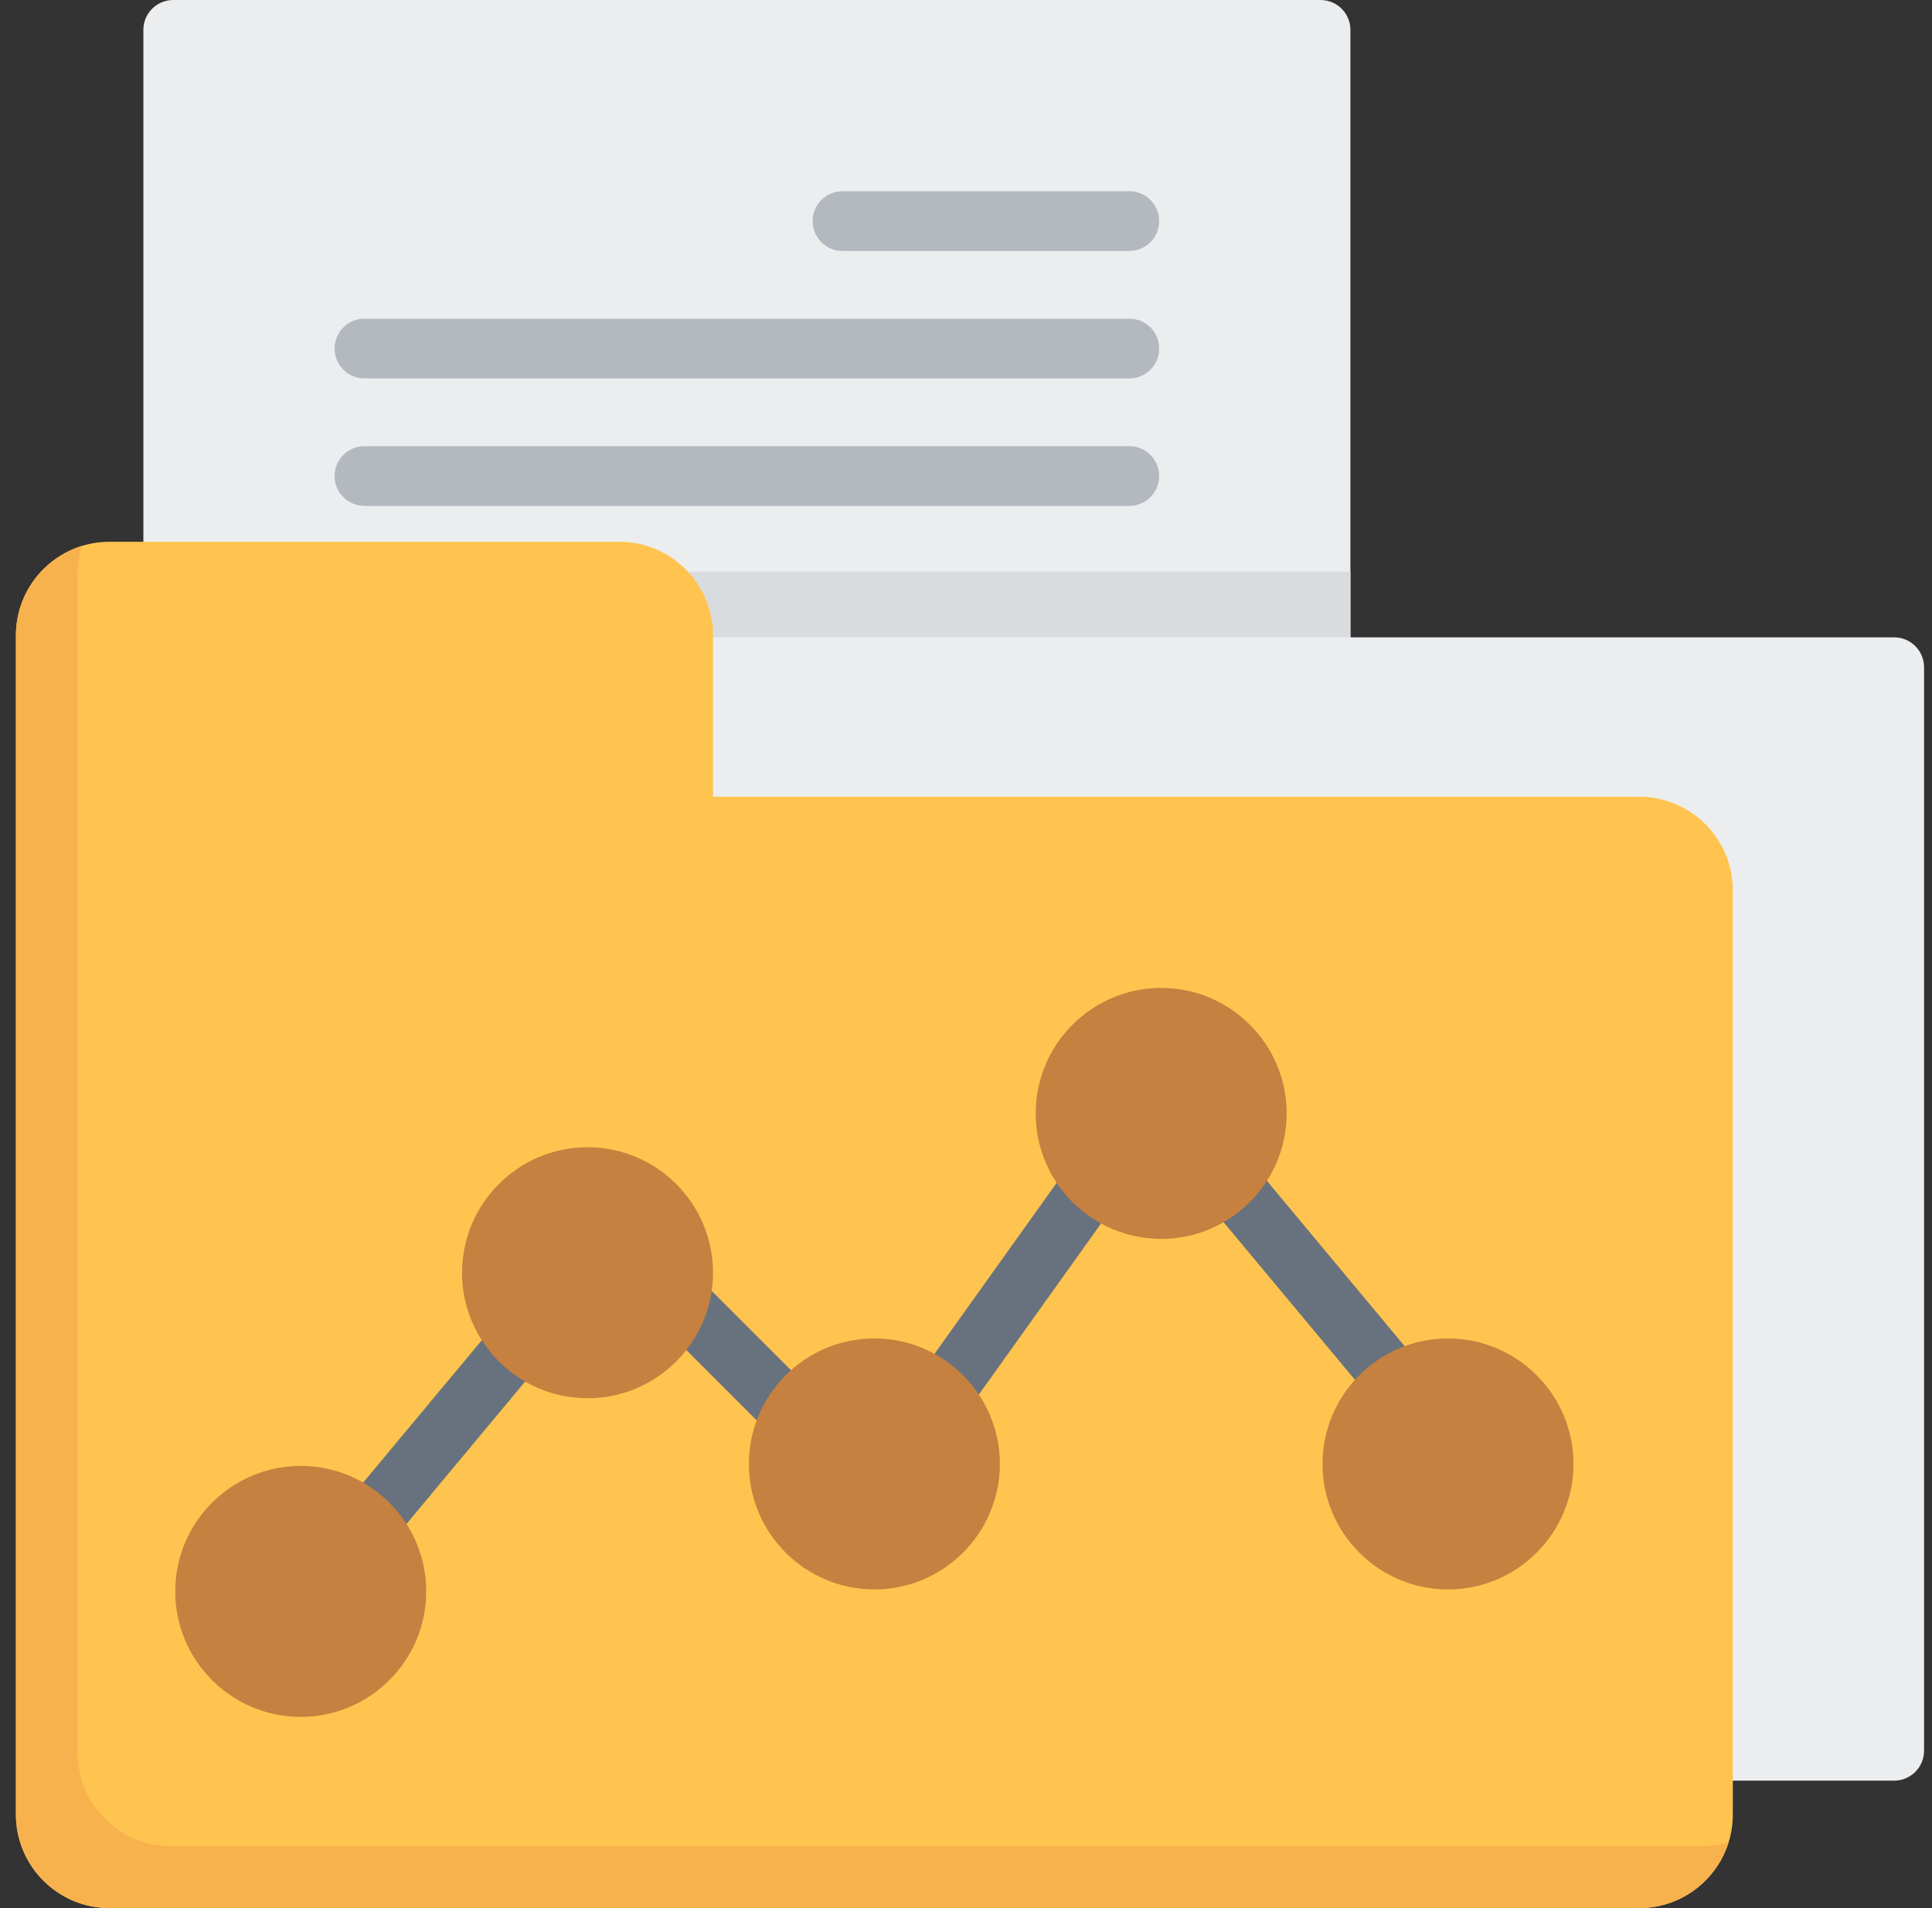
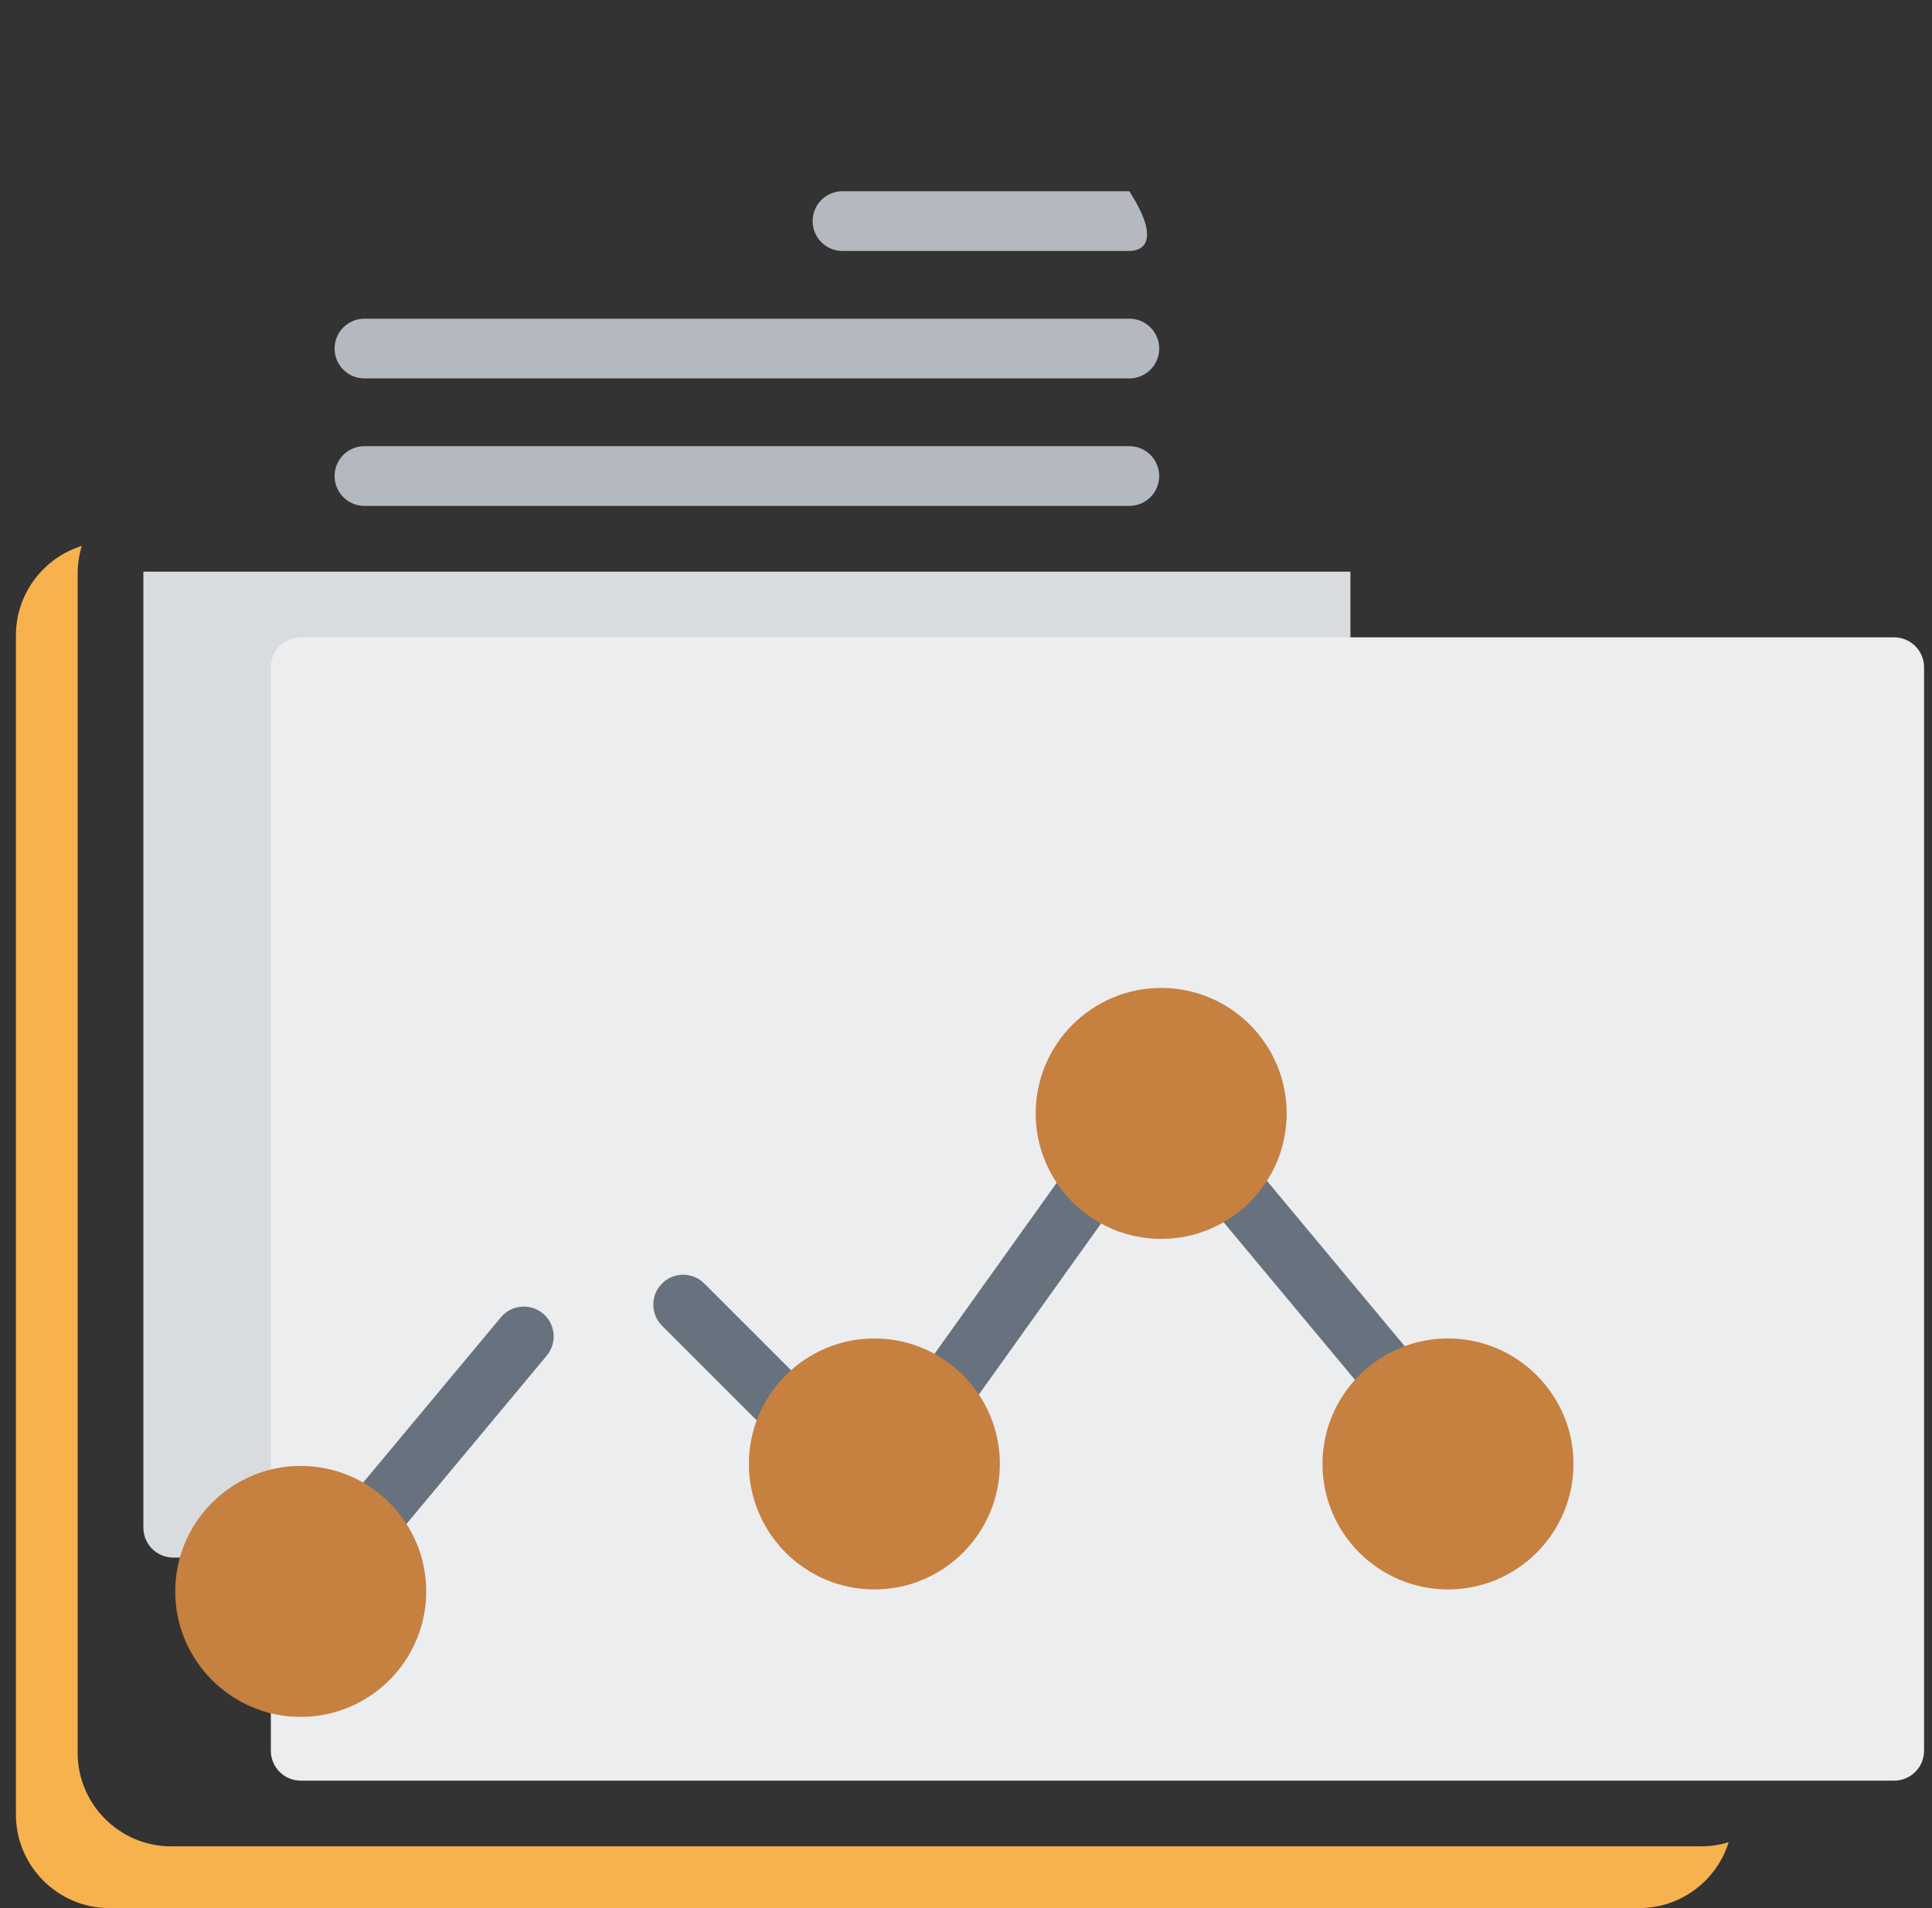
<svg xmlns="http://www.w3.org/2000/svg" width="81" height="80" viewBox="0 0 81 80" fill="none">
  <rect x="0" y="0" width="81" height="80" fill="#333333" stroke="none" />
  <g clip-path="url(#clip0_2598_9069)">
-     <path d="M55.364 0H7.264C6.572 0 6.011 0.561 6.011 1.253V64.05C6.011 64.742 6.572 65.303 7.264 65.303H55.364C56.056 65.303 56.617 64.742 56.617 64.05V1.253C56.617 0.561 56.056 0 55.364 0Z" fill="#ECEDEF" />
    <path d="M6.011 23.967V64.05C6.011 64.742 6.572 65.303 7.264 65.303H55.364C56.056 65.303 56.617 64.742 56.617 64.05V23.967H6.011Z" fill="#D9DCDF" />
    <path d="M79.414 26.722H12.608C11.916 26.722 11.356 27.283 11.356 27.975V73.403C11.356 74.095 11.916 74.656 12.608 74.656H79.414C80.106 74.656 80.667 74.095 80.667 73.403V27.975C80.667 27.283 80.106 26.722 79.414 26.722Z" fill="#ECEDEF" />
-     <path d="M68.725 33.403H29.894V26.639C29.894 24.475 28.134 22.714 25.969 22.714H4.591C2.427 22.714 0.667 24.475 0.667 26.639V76.075C0.667 78.239 2.427 80 4.591 80H68.725C70.889 80 72.65 78.239 72.65 76.075V37.328C72.65 35.164 70.889 33.403 68.725 33.403Z" fill="#FFC44F" />
    <path d="M71.314 77.411H7.18C5.016 77.411 3.255 75.651 3.255 73.486V24.05C3.255 23.646 3.317 23.256 3.431 22.889C1.831 23.385 0.667 24.879 0.667 26.639V76.075C0.667 78.239 2.427 80 4.591 80H68.725C70.485 80 71.978 78.835 72.475 77.236C72.108 77.35 71.718 77.411 71.314 77.411Z" fill="#F7B14D" />
-     <path d="M47.347 10.522H35.322C34.63 10.522 34.07 9.961 34.07 9.269C34.07 8.577 34.63 8.017 35.322 8.017H47.347C48.039 8.017 48.6 8.577 48.6 9.269C48.6 9.961 48.039 10.522 47.347 10.522Z" fill="#B3B9BF" />
+     <path d="M47.347 10.522H35.322C34.63 10.522 34.07 9.961 34.07 9.269C34.07 8.577 34.63 8.017 35.322 8.017H47.347C48.6 9.961 48.039 10.522 47.347 10.522Z" fill="#B3B9BF" />
    <path d="M47.347 15.866H15.28C14.589 15.866 14.028 15.306 14.028 14.614C14.028 13.922 14.588 13.361 15.28 13.361H47.347C48.039 13.361 48.6 13.922 48.6 14.614C48.6 15.306 48.039 15.866 47.347 15.866Z" fill="#B3B9BF" />
    <path d="M47.347 21.211H15.28C14.589 21.211 14.028 20.65 14.028 19.958C14.028 19.267 14.588 18.706 15.28 18.706H47.347C48.039 18.706 48.6 19.266 48.6 19.958C48.6 20.65 48.039 21.211 47.347 21.211Z" fill="#B3B9BF" />
    <path d="M15.28 65.303C14.997 65.303 14.713 65.207 14.479 65.012C13.947 64.569 13.875 63.78 14.318 63.248L20.999 55.231C21.442 54.7 22.232 54.628 22.763 55.071C23.295 55.514 23.366 56.304 22.924 56.835L16.243 64.852C15.995 65.149 15.639 65.303 15.28 65.303Z" fill="#68727E" />
    <path d="M32.65 59.958C32.33 59.958 32.009 59.836 31.764 59.591L27.756 55.583C27.267 55.094 27.267 54.301 27.756 53.812C28.245 53.322 29.038 53.322 29.527 53.812L33.536 57.82C34.025 58.309 34.025 59.102 33.536 59.591C33.291 59.836 32.97 59.958 32.65 59.958Z" fill="#68727E" />
    <path d="M39.329 59.958C39.077 59.958 38.823 59.883 38.602 59.725C38.039 59.323 37.909 58.541 38.311 57.978L44.992 48.625C45.394 48.062 46.176 47.932 46.739 48.334C47.302 48.736 47.432 49.518 47.03 50.081L40.35 59.434C40.105 59.776 39.72 59.958 39.329 59.958Z" fill="#68727E" />
    <path d="M58.037 58.622C57.678 58.622 57.322 58.469 57.074 58.171L50.393 50.155C49.95 49.623 50.022 48.833 50.553 48.39C51.085 47.947 51.875 48.019 52.318 48.551L58.998 56.568C59.441 57.099 59.369 57.889 58.838 58.332C58.604 58.527 58.32 58.622 58.037 58.622Z" fill="#68727E" />
    <path d="M12.608 61.461C9.707 61.461 7.347 63.822 7.347 66.722C7.347 69.623 9.707 71.983 12.608 71.983C15.509 71.983 17.869 69.623 17.869 66.722C17.869 63.821 15.509 61.461 12.608 61.461Z" fill="#C6803F" />
-     <path d="M24.633 48.1C21.732 48.1 19.372 50.46 19.372 53.361C19.372 56.262 21.733 58.622 24.633 58.622C27.534 58.622 29.894 56.262 29.894 53.361C29.894 50.46 27.534 48.1 24.633 48.1Z" fill="#C6803F" />
    <path d="M36.658 56.117C33.758 56.117 31.398 58.477 31.398 61.378C31.398 64.279 33.758 66.639 36.658 66.639C39.559 66.639 41.919 64.278 41.919 61.378C41.919 58.477 39.559 56.117 36.658 56.117Z" fill="#C6803F" />
    <path d="M48.683 41.42C45.782 41.42 43.422 43.78 43.422 46.681C43.422 49.582 45.783 51.942 48.683 51.942C51.584 51.942 53.944 49.581 53.944 46.681C53.944 43.78 51.584 41.42 48.683 41.42Z" fill="#C6803F" />
    <path d="M60.708 56.117C57.807 56.117 55.447 58.477 55.447 61.378C55.447 64.279 57.807 66.639 60.708 66.639C63.609 66.639 65.969 64.278 65.969 61.378C65.969 58.477 63.609 56.117 60.708 56.117Z" fill="#C6803F" />
  </g>
  <defs>
    <clipPath id="clip0_2598_9069">
      <rect width="80" height="80" fill="white" transform="translate(0.667)" />
    </clipPath>
  </defs>
</svg>